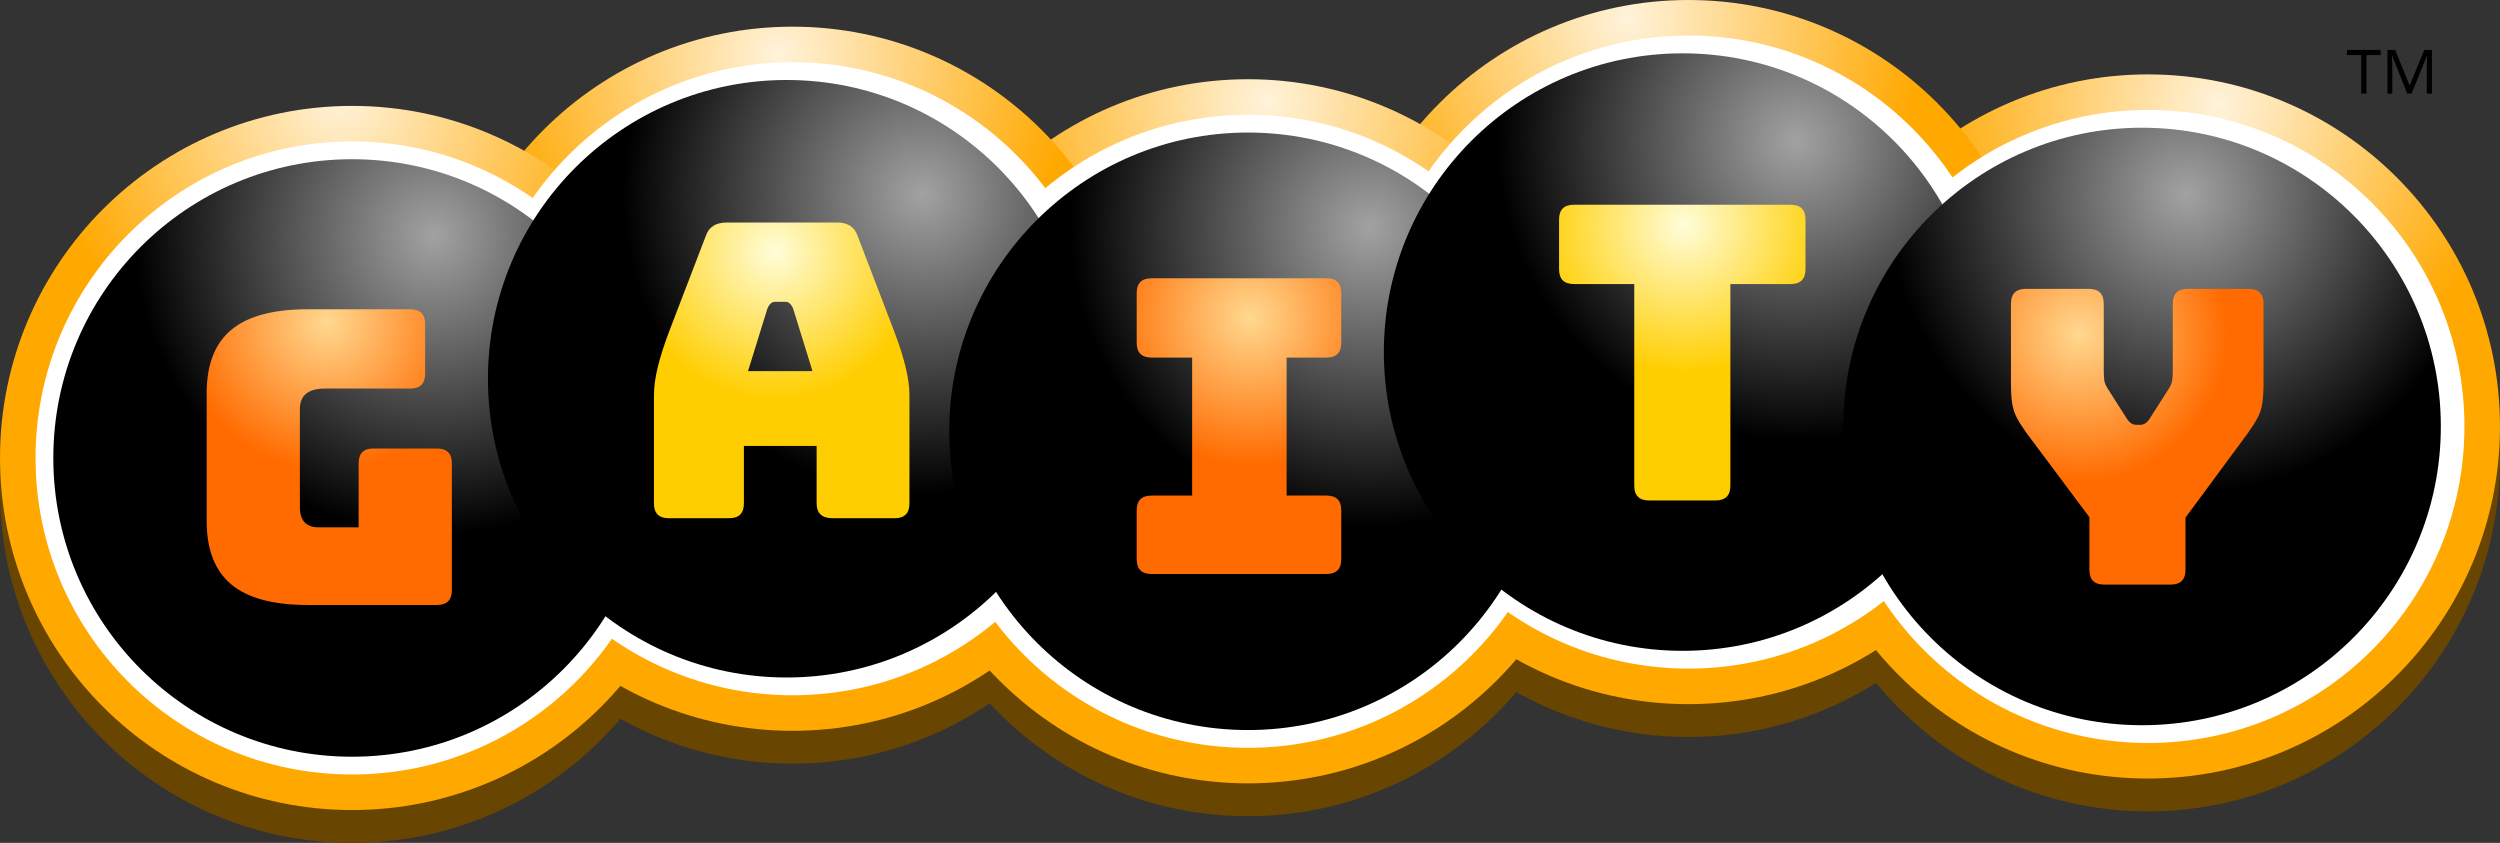
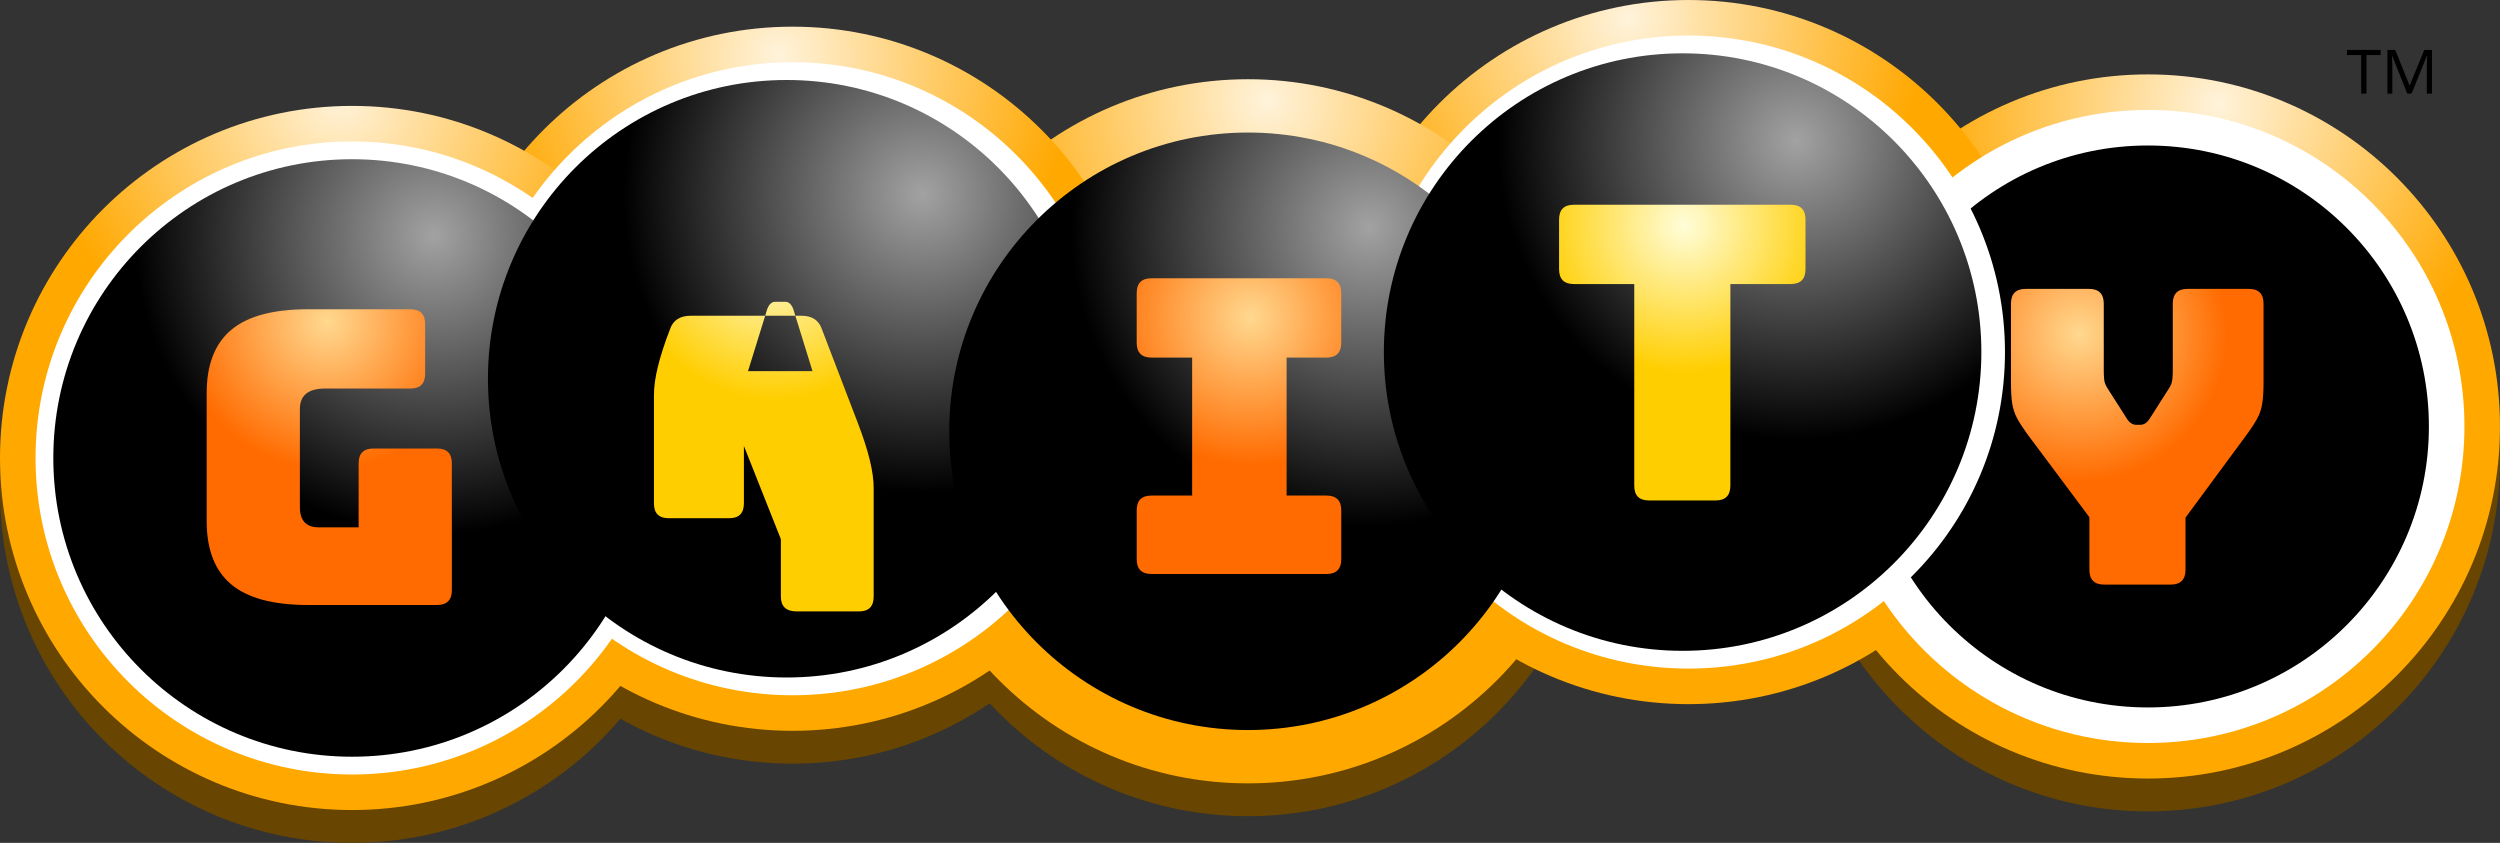
<svg xmlns="http://www.w3.org/2000/svg" version="1.1" width="351.639" height="118.553" viewBox="0,0,351.639,118.553">
  <rect x="0" y="0" width="351.639" height="118.553" fill="#333333" stroke="none" />
  <defs>
    <radialGradient cx="376.265" cy="135.376" r="42.021" gradientUnits="userSpaceOnUse" id="color-1">
      <stop offset="0" stop-color="#fff3db" />
      <stop offset="1" stop-color="#ffa800" />
    </radialGradient>
    <radialGradient cx="293.156" cy="123.256" r="42.021" gradientUnits="userSpaceOnUse" id="color-2">
      <stop offset="0" stop-color="#fff3db" />
      <stop offset="1" stop-color="#ffa800" />
    </radialGradient>
    <radialGradient cx="242.366" cy="134.799" r="42.021" gradientUnits="userSpaceOnUse" id="color-3">
      <stop offset="0" stop-color="#fff3db" />
      <stop offset="1" stop-color="#ffa800" />
    </radialGradient>
    <radialGradient cx="173.685" cy="128.45" r="42.021" gradientUnits="userSpaceOnUse" id="color-4">
      <stop offset="0" stop-color="#fff3db" />
      <stop offset="1" stop-color="#ffa800" />
    </radialGradient>
    <radialGradient cx="111.93" cy="134.222" r="42.021" gradientUnits="userSpaceOnUse" id="color-5">
      <stop offset="0" stop-color="#fff3db" />
      <stop offset="1" stop-color="#ffa800" />
    </radialGradient>
    <radialGradient cx="125.205" cy="153.845" r="42.021" gradientUnits="userSpaceOnUse" id="color-6">
      <stop offset="0" stop-color="#a2a2a2" />
      <stop offset="1" stop-color="#000000" />
    </radialGradient>
    <radialGradient cx="193.886" cy="148.073" r="42.021" gradientUnits="userSpaceOnUse" id="color-7">
      <stop offset="0" stop-color="#a2a2a2" />
      <stop offset="1" stop-color="#000000" />
    </radialGradient>
    <radialGradient cx="256.795" cy="152.69" r="42.021" gradientUnits="userSpaceOnUse" id="color-8">
      <stop offset="0" stop-color="#a2a2a2" />
      <stop offset="1" stop-color="#000000" />
    </radialGradient>
    <radialGradient cx="316.819" cy="140.57" r="42.021" gradientUnits="userSpaceOnUse" id="color-9">
      <stop offset="0" stop-color="#a2a2a2" />
      <stop offset="1" stop-color="#000000" />
    </radialGradient>
    <radialGradient cx="371.648" cy="148.073" r="42.021" gradientUnits="userSpaceOnUse" id="color-10">
      <stop offset="0" stop-color="#a2a2a2" />
      <stop offset="1" stop-color="#000000" />
    </radialGradient>
    <radialGradient cx="110.199" cy="165.965" r="20.797" gradientUnits="userSpaceOnUse" id="color-11">
      <stop offset="0" stop-color="#ffd88f" />
      <stop offset="1" stop-color="#ff6b00" />
    </radialGradient>
    <radialGradient cx="173.108" cy="156.153" r="20.797" gradientUnits="userSpaceOnUse" id="color-12">
      <stop offset="0" stop-color="#fffdd9" />
      <stop offset="1" stop-color="#ffce00" />
    </radialGradient>
    <radialGradient cx="240.058" cy="165.388" r="20.797" gradientUnits="userSpaceOnUse" id="color-13">
      <stop offset="0" stop-color="#ffd88f" />
      <stop offset="1" stop-color="#ff6b00" />
    </radialGradient>
    <radialGradient cx="356.642" cy="167.696" r="20.797" gradientUnits="userSpaceOnUse" id="color-14">
      <stop offset="0" stop-color="#ffd88f" />
      <stop offset="1" stop-color="#ff6b00" />
    </radialGradient>
    <radialGradient cx="301.05" cy="152.4" r="20.797" gradientUnits="userSpaceOnUse" id="color-15">
      <stop offset="0" stop-color="#fffdd9" />
      <stop offset="1" stop-color="#ffce00" />
    </radialGradient>
  </defs>
  <g transform="translate(-64.181,-120.723)">
    <g data-paper-data="{&quot;isPaintingLayer&quot;:true}" fill-rule="nonzero" stroke-linecap="butt" stroke-linejoin="miter" stroke-miterlimit="10" stroke-dasharray="" stroke-dashoffset="0" style="mix-blend-mode: normal">
      <path d="" fill="#000000" stroke="none" stroke-width="1" />
      <g fill="#000000" stroke="#684500" stroke-width="15">
        <path d="M324.277,185.326c0,-23.207 18.813,-42.021 42.021,-42.021c23.208,0 42.021,18.813 42.021,42.021c0,23.208 -18.813,42.021 -42.021,42.021c-23.207,0 -42.021,-18.813 -42.021,-42.021z" />
-         <path d="M259.65,174.861c0,-23.207 18.813,-42.021 42.021,-42.021c23.208,0 42.021,18.813 42.021,42.021c0,23.208 -18.813,42.021 -42.021,42.021c-23.207,0 -42.021,-18.813 -42.021,-42.021z" />
        <path d="M197.697,186.005c0,-23.207 18.813,-42.021 42.021,-42.021c23.208,0 42.021,18.813 42.021,42.021c0,23.208 -18.813,42.021 -42.021,42.021c-23.207,0 -42.021,-18.813 -42.021,-42.021z" />
        <path d="M133.634,178.613c0,-23.207 18.813,-42.021 42.021,-42.021c23.208,0 42.021,18.813 42.021,42.021c0,23.208 -18.813,42.021 -42.021,42.021c-23.207,0 -42.021,-18.813 -42.021,-42.021z" />
        <path d="M71.681,189.756c0,-23.207 18.813,-42.021 42.021,-42.021c23.208,0 42.021,18.813 42.021,42.021c0,23.208 -18.813,42.021 -42.021,42.021c-23.207,0 -42.021,-18.813 -42.021,-42.021z" />
      </g>
      <path d="M324.277,180.708c0,-23.207 18.813,-42.021 42.021,-42.021c23.208,0 42.021,18.813 42.021,42.021c0,23.208 -18.813,42.021 -42.021,42.021c-23.207,0 -42.021,-18.813 -42.021,-42.021z" fill="#000000" stroke="url(#color-1)" stroke-width="15" />
      <path d="M259.65,170.244c0,-23.207 18.813,-42.021 42.021,-42.021c23.208,0 42.021,18.813 42.021,42.021c0,23.208 -18.813,42.021 -42.021,42.021c-23.207,0 -42.021,-18.813 -42.021,-42.021z" fill="#000000" stroke="url(#color-2)" stroke-width="15" />
      <path d="M197.697,181.387c0,-23.207 18.813,-42.021 42.021,-42.021c23.208,0 42.021,18.813 42.021,42.021c0,23.208 -18.813,42.021 -42.021,42.021c-23.207,0 -42.021,-18.813 -42.021,-42.021z" fill="#000000" stroke="url(#color-3)" stroke-width="15" />
      <path d="M133.634,173.995c0,-23.207 18.813,-42.021 42.021,-42.021c23.208,0 42.021,18.813 42.021,42.021c0,23.208 -18.813,42.021 -42.021,42.021c-23.207,0 -42.021,-18.813 -42.021,-42.021z" fill="#000000" stroke="url(#color-4)" stroke-width="15" />
      <path d="M71.681,185.139c0,-23.207 18.813,-42.021 42.021,-42.021c23.208,0 42.021,18.813 42.021,42.021c0,23.208 -18.813,42.021 -42.021,42.021c-23.207,0 -42.021,-18.813 -42.021,-42.021z" fill="#000000" stroke="url(#color-5)" stroke-width="15" />
      <g fill="#000000" stroke="#ffffff" stroke-width="5">
        <path d="M324.277,180.708c0,-23.207 18.813,-42.021 42.021,-42.021c23.208,0 42.021,18.813 42.021,42.021c0,23.208 -18.813,42.021 -42.021,42.021c-23.207,0 -42.021,-18.813 -42.021,-42.021z" />
        <path d="M259.65,170.244c0,-23.207 18.813,-42.021 42.021,-42.021c23.208,0 42.021,18.813 42.021,42.021c0,23.208 -18.813,42.021 -42.021,42.021c-23.207,0 -42.021,-18.813 -42.021,-42.021z" />
-         <path d="M197.697,181.387c0,-23.207 18.813,-42.021 42.021,-42.021c23.208,0 42.021,18.813 42.021,42.021c0,23.208 -18.813,42.021 -42.021,42.021c-23.207,0 -42.021,-18.813 -42.021,-42.021z" />
        <path d="M133.634,173.995c0,-23.207 18.813,-42.021 42.021,-42.021c23.208,0 42.021,18.813 42.021,42.021c0,23.208 -18.813,42.021 -42.021,42.021c-23.207,0 -42.021,-18.813 -42.021,-42.021z" />
        <path d="M71.681,185.139c0,-23.207 18.813,-42.021 42.021,-42.021c23.208,0 42.021,18.813 42.021,42.021c0,23.208 -18.813,42.021 -42.021,42.021c-23.207,0 -42.021,-18.813 -42.021,-42.021z" />
      </g>
      <path d="M71.681,185.139c0,-23.207 18.813,-42.021 42.021,-42.021c23.208,0 42.021,18.813 42.021,42.021c0,23.208 -18.813,42.021 -42.021,42.021c-23.207,0 -42.021,-18.813 -42.021,-42.021z" fill="url(#color-6)" stroke="none" stroke-width="0.5" />
      <path d="M132.813,173.995c0,-23.207 18.813,-42.021 42.021,-42.021c23.208,0 42.021,18.813 42.021,42.021c0,23.208 -18.813,42.021 -42.021,42.021c-23.207,0 -42.021,-18.813 -42.021,-42.021z" fill="url(#color-7)" stroke="none" stroke-width="0.5" />
      <path d="M197.697,181.387c0,-23.207 18.813,-42.021 42.021,-42.021c23.208,0 42.021,18.813 42.021,42.021c0,23.208 -18.813,42.021 -42.021,42.021c-23.207,0 -42.021,-18.813 -42.021,-42.021z" fill="url(#color-8)" stroke="none" stroke-width="0.5" />
      <path d="M258.829,170.244c0,-23.207 18.813,-42.021 42.021,-42.021c23.208,0 42.021,18.813 42.021,42.021c0,23.208 -18.813,42.021 -42.021,42.021c-23.207,0 -42.021,-18.813 -42.021,-42.021z" fill="url(#color-9)" stroke="none" stroke-width="0.5" />
-       <path d="M323.456,180.708c0,-23.207 18.813,-42.021 42.021,-42.021c23.208,0 42.021,18.813 42.021,42.021c0,23.208 -18.813,42.021 -42.021,42.021c-23.207,0 -42.021,-18.813 -42.021,-42.021z" fill="url(#color-10)" stroke="none" stroke-width="0.5" />
      <path d="M125.657,205.817h-18.197c-4.851,0 -8.433,-0.963 -10.743,-2.888c-2.311,-1.926 -3.466,-4.892 -3.466,-8.898v-18.021c0,-4.006 1.155,-6.972 3.466,-8.898c2.311,-1.926 5.892,-2.888 10.743,-2.888h14.442c1.385,0 2.078,0.693 2.078,2.078v6.988c0,1.391 -0.693,2.086 -2.078,2.086h-12.019c-2.348,0 -3.522,0.963 -3.522,2.888v13.8c0,1.888 0.885,2.832 2.656,2.832h5.608v-9.01c0,-1.385 0.693,-2.078 2.078,-2.078h8.954c1.385,0 2.078,0.693 2.078,2.078v17.852c0,1.385 -0.693,2.078 -2.078,2.078z" data-paper-data="{&quot;index&quot;:null}" fill="url(#color-11)" stroke="none" stroke-width="1" />
-       <path d="M168.815,183.447v8.088c0,1.385 -0.693,2.078 -2.078,2.078h-8.489c-1.391,0 -2.086,-0.693 -2.086,-2.078v-15.252c0,-1.155 0.185,-2.485 0.554,-3.988c0.364,-1.503 0.931,-3.255 1.701,-5.255l5.031,-13.11c0.423,-1.273 1.404,-1.91 2.945,-1.91h15.541c1.498,0 2.461,0.637 2.888,1.91l5.023,13.11c0.77,2.001 1.337,3.752 1.701,5.255c0.369,1.503 0.554,2.832 0.554,3.988v15.252c0,1.385 -0.693,2.078 -2.078,2.078h-8.729c-1.498,0 -2.247,-0.693 -2.247,-2.078v-8.088zM172.112,164.151l-2.72,8.778h9.074l-2.72,-8.778c-0.267,-0.653 -0.634,-0.979 -1.099,-0.979h-1.444c-0.46,0 -0.824,0.326 -1.091,0.979z" data-paper-data="{&quot;index&quot;:null}" fill="url(#color-12)" stroke="none" stroke-width="1" />
+       <path d="M168.815,183.447v8.088c0,1.385 -0.693,2.078 -2.078,2.078h-8.489c-1.391,0 -2.086,-0.693 -2.086,-2.078v-15.252c0,-1.155 0.185,-2.485 0.554,-3.988c0.364,-1.503 0.931,-3.255 1.701,-5.255c0.423,-1.273 1.404,-1.91 2.945,-1.91h15.541c1.498,0 2.461,0.637 2.888,1.91l5.023,13.11c0.77,2.001 1.337,3.752 1.701,5.255c0.369,1.503 0.554,2.832 0.554,3.988v15.252c0,1.385 -0.693,2.078 -2.078,2.078h-8.729c-1.498,0 -2.247,-0.693 -2.247,-2.078v-8.088zM172.112,164.151l-2.72,8.778h9.074l-2.72,-8.778c-0.267,-0.653 -0.634,-0.979 -1.099,-0.979h-1.444c-0.46,0 -0.824,0.326 -1.091,0.979z" data-paper-data="{&quot;index&quot;:null}" fill="url(#color-12)" stroke="none" stroke-width="1" />
      <path d="M226.142,201.459c-1.385,0 -2.078,-0.693 -2.078,-2.078v-6.876c0,-1.385 0.693,-2.078 2.078,-2.078h5.721v-19.409h-5.721c-1.385,0 -2.078,-0.695 -2.078,-2.086v-6.988c0,-1.385 0.693,-2.078 2.078,-2.078h24.616c1.385,0 2.078,0.693 2.078,2.078v6.988c0,1.391 -0.693,2.086 -2.078,2.086h-5.608v19.409h5.608c1.385,0 2.078,0.693 2.078,2.078v6.876c0,1.385 -0.693,2.078 -2.078,2.078z" data-paper-data="{&quot;index&quot;:null}" fill="url(#color-13)" stroke="none" stroke-width="1" />
      <path d="M369.507,202.949h-9.363c-1.385,0 -2.078,-0.693 -2.078,-2.078v-7.398l-8.842,-11.843c-0.578,-0.808 -1.03,-1.519 -1.356,-2.134c-0.326,-0.615 -0.548,-1.3 -0.666,-2.054c-0.112,-0.749 -0.168,-1.72 -0.168,-2.913v-11.096c0,-1.385 0.693,-2.078 2.078,-2.078h8.898c1.385,0 2.078,0.693 2.078,2.078v9.476c0,0.385 0.019,0.781 0.056,1.187c0.037,0.401 0.193,0.813 0.465,1.236l2.656,4.164c0.385,0.653 0.848,0.979 1.388,0.979h0.578c0.54,0 1.003,-0.326 1.388,-0.979l2.656,-4.164c0.267,-0.423 0.42,-0.834 0.457,-1.236c0.043,-0.407 0.064,-0.802 0.064,-1.187v-9.476c0,-1.385 0.693,-2.078 2.078,-2.078h8.609c1.385,0 2.078,0.693 2.078,2.078v11.096c0,1.193 -0.059,2.164 -0.177,2.913c-0.112,0.754 -0.334,1.439 -0.666,2.054c-0.326,0.615 -0.778,1.327 -1.356,2.134l-8.778,11.899v7.341c0,1.385 -0.693,2.078 -2.078,2.078z" data-paper-data="{&quot;index&quot;:null}" fill="url(#color-14)" stroke="none" stroke-width="1" />
      <path d="M305.482,191.115h-9.355c-1.385,0 -2.078,-0.693 -2.078,-2.078v-28.363h-8.497c-1.385,0 -2.078,-0.695 -2.078,-2.086v-6.988c0,-1.385 0.693,-2.078 2.078,-2.078h30.505c1.385,0 2.078,0.693 2.078,2.078v6.988c0,1.391 -0.693,2.086 -2.078,2.086h-8.489v28.363c0,1.385 -0.695,2.078 -2.086,2.078z" data-paper-data="{&quot;index&quot;:null}" fill="url(#color-15)" stroke="none" stroke-width="1" />
      <path d="M397.039,128.464v5.429h-0.744v-5.429h-1.998v-0.715h4.731v0.715zM403.384,133.893h-0.604l-2.132,-5.344h-0.035c0.012,0.13 0.022,0.288 0.031,0.475c0.008,0.188 0.015,0.392 0.021,0.612c0.006,0.22 0.009,0.445 0.009,0.674v3.583h-0.686v-6.144h1.095l2.01,4.973h0.031l2.041,-4.973h1.086v6.144h-0.729v-3.642c0,-0.206 0.003,-0.412 0.009,-0.62c0.006,-0.208 0.013,-0.405 0.021,-0.59c0.009,-0.186 0.018,-0.347 0.026,-0.483h-0.035z" fill="#000000" stroke="none" stroke-width="1" />
    </g>
  </g>
</svg>